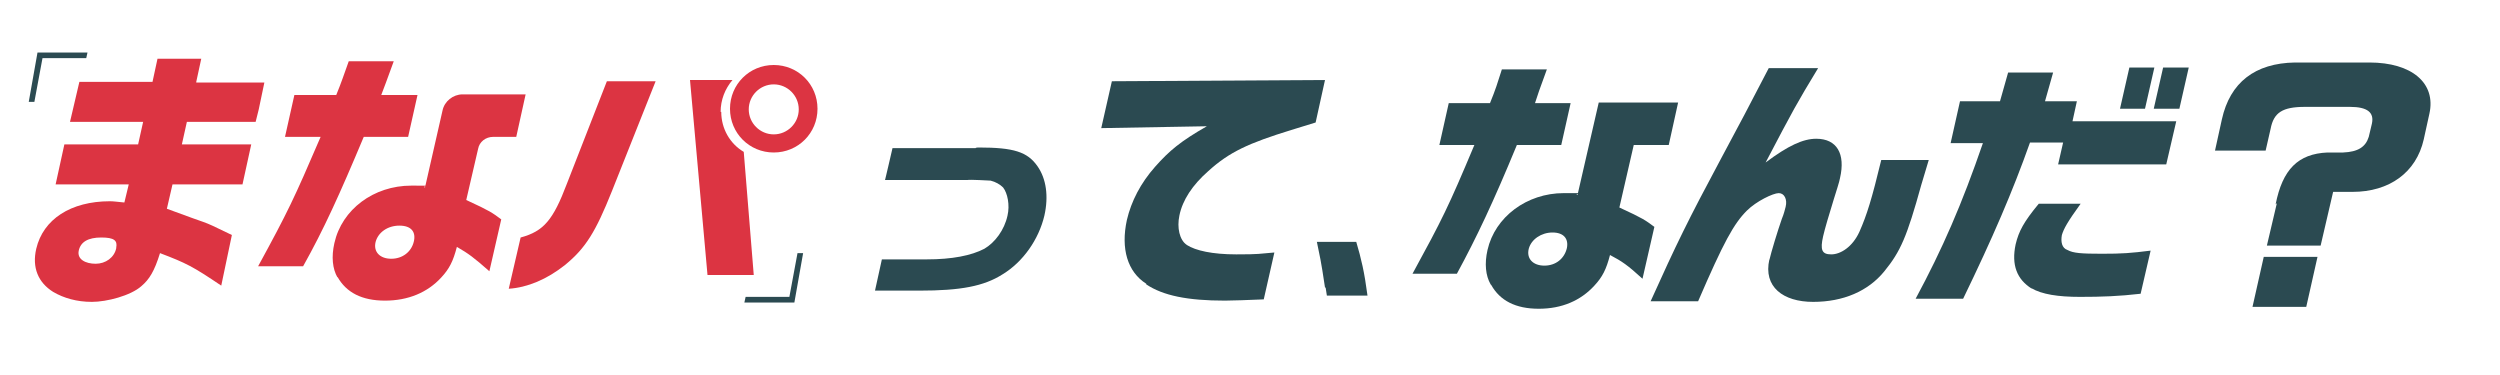
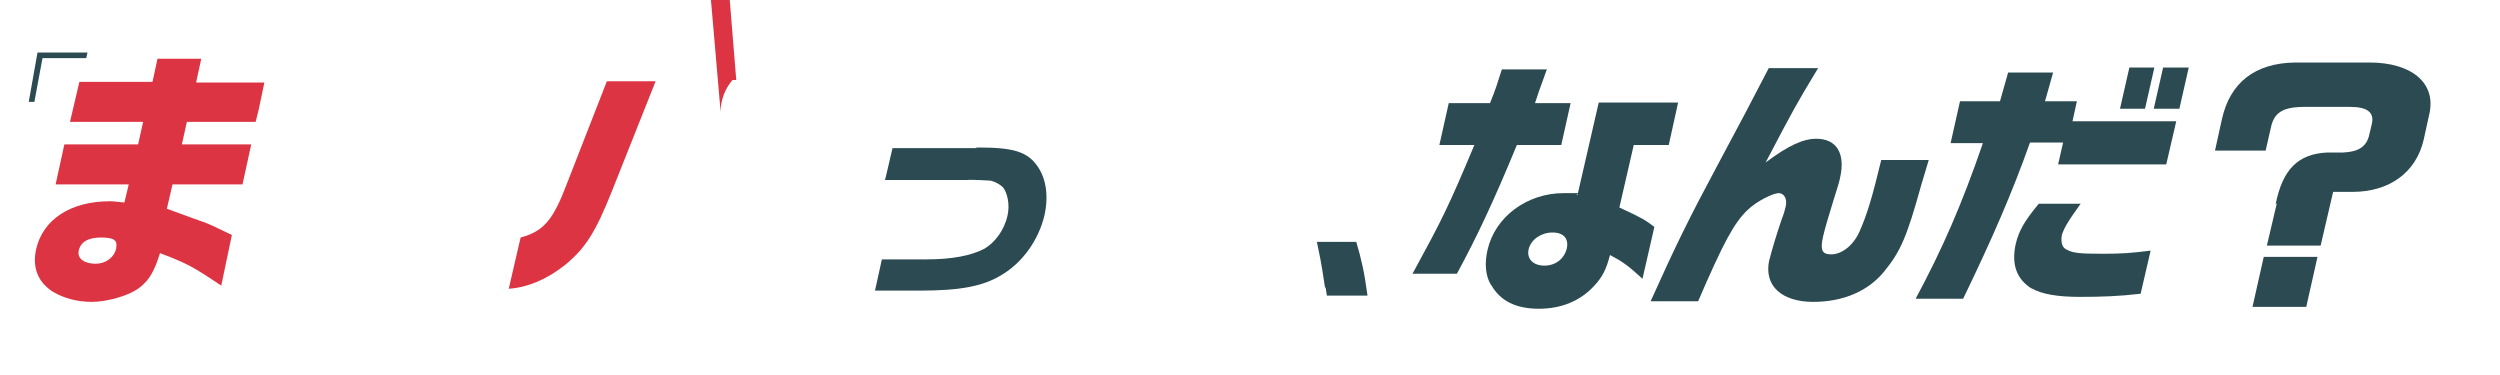
<svg xmlns="http://www.w3.org/2000/svg" version="1.1" viewBox="0 0 400 60">
  <defs>
    <style>
      .cls-1 {
        fill: #dc3442;
      }

      .cls-2 {
        fill: #2b4a51;
      }
    </style>
  </defs>
  <g>
    <g id="_レイヤー_1" data-name="レイヤー_1">
      <g>
        <g>
-           <path class="cls-1" d="M51.3,21.9h-5.7l1.5-6.7h6.7c.9-2.2,1.2-3.2,2-5.4h7.2c-1.3,3.6-1.4,3.8-2,5.4h5.8l-1.5,6.7h-7.1c-3.9,9.3-6.4,14.8-9.7,20.7h-7.2c4.8-8.8,5.7-10.7,10-20.7ZM54,44.4c-.8-1.4-1-3.3-.5-5.5,1.2-5.4,6.3-9.2,12.3-9.2s1.2,0,2.2.3l2.8-12.3c.3-1.5,1.7-2.6,3.2-2.6h10.1l-1.5,6.8h-3.7c-1.2,0-2.2.8-2.4,1.9l-1.9,8.2c3.9,1.8,4.1,2,5.6,3.1l-1.9,8.3c-2.5-2.2-3.3-2.8-5.2-3.9-.6,2.3-1.2,3.5-2.5,4.9-2.2,2.4-5.3,3.7-9,3.7s-6.2-1.3-7.6-3.8ZM66.2,38.7c.4-1.6-.4-2.6-2.3-2.6s-3.4,1.1-3.8,2.6c-.4,1.6.7,2.7,2.5,2.7s3.2-1.1,3.6-2.7Z" />
          <polygon class="cls-2" points="14 8.4 6.9 8.4 6 8.4 6 8.4 4.6 16.3 5.5 16.3 6.8 9.3 13.8 9.3 14 8.4" />
-           <polygon class="cls-2" points="119.1 48.4 126.2 48.4 127.1 48.4 127.1 48.4 128.5 40.5 127.6 40.5 126.3 47.5 119.3 47.5 119.1 48.4" />
          <g>
            <path class="cls-1" d="M97.1,13l-6.4,16.4c-2.2,5.8-3.7,7.6-7.4,8.6l-1.9,8.2c3-.2,6.1-1.5,9-3.8,3.3-2.7,4.9-5.3,7.5-11.8l7-17.6h-7.9Z" />
-             <path class="cls-1" d="M115.3,17.9c0-1.9.7-3.7,1.9-5.1h-6.8s2.8,31.2,2.8,31.2h7.4c0-.1-1.6-19.7-1.6-19.7-2.2-1.3-3.6-3.7-3.6-6.4Z" />
-             <path class="cls-1" d="M123.8,10.4c-3.9,0-7,3.1-7,7s3.1,7,7,7,7-3.1,7-7-3.1-7-7-7ZM123.8,21.5c-2.2,0-4-1.8-4-4s1.8-4,4-4,4,1.8,4,4-1.8,4-4,4Z" />
+             <path class="cls-1" d="M115.3,17.9c0-1.9.7-3.7,1.9-5.1h-6.8h7.4c0-.1-1.6-19.7-1.6-19.7-2.2-1.3-3.6-3.7-3.6-6.4Z" />
          </g>
          <path class="cls-1" d="M31.4,13.1l.8-3.7h-7l-.8,3.7h-11.7l-1.5,6.4h11.7l-.8,3.6h-11.8l-1.4,6.4h11.7l-.7,2.9c-1.1-.1-1.7-.2-2.3-.2-6.3,0-10.7,2.9-11.8,7.6-.7,3,.3,5.4,2.7,6.9,1.7,1,3.8,1.6,6.2,1.6s6.2-1,7.9-2.5c1.3-1.1,2.1-2.4,3-5.3,4.2,1.6,5.2,2.1,9.8,5.2l1.7-8.1c-3.1-1.5-3.5-1.7-4.6-2.1-.9-.3-1.7-.6-5.8-2.1l.9-3.9h11.2l1.4-6.4h-11.1l.8-3.6h11l.5-2,.9-4.3h-10.9ZM18.6,39.7c-.3,1.5-1.7,2.5-3.3,2.5s-3-.7-2.7-2.1c.3-1.4,1.5-2.1,3.6-2.1s2.6.5,2.4,1.6Z" />
        </g>
        <g>
          <path class="cls-2" d="M141.2,41.5h7.1c4,0,7.1-.6,9.2-1.7,1.7-1,3.2-3,3.7-5.3.4-1.7,0-3.6-.7-4.5-.5-.5-1.2-.9-2-1.1-.1,0-3.4-.2-3.7-.1h-13.2c0,.1,1.2-5.1,1.2-5.1h13.3c0-.1.5-.1.5-.1,5.6,0,7.8.7,9.4,3,1.4,2,1.8,4.8,1.1,7.9-.9,3.8-3.4,7.4-6.7,9.4-3,1.9-6.7,2.6-13.3,2.6h-7.1l1.1-5Z" />
-           <path class="cls-2" d="M183.4,45.4c-3-1.9-4.1-5.6-3.1-10.2.7-3,2.2-5.9,4.5-8.5,2.3-2.6,4.1-4.1,8.3-6.5l-16.9.3,1.7-7.5,34.1-.2-1.5,6.8c-1.3.4-2.6.8-3.9,1.2-6.8,2.1-9.9,3.5-13.3,6.6-2.5,2.2-4.1,4.6-4.6,7.1-.4,1.9,0,3.9,1.2,4.7,1.4.9,4.1,1.5,7.9,1.5s3.6-.1,6.1-.3l-1.7,7.5c-2.6.1-4.9.2-6.2.2-6,0-9.9-.8-12.6-2.6Z" />
          <path class="cls-2" d="M212,46c-.7-4.7-.8-4.8-1.3-7.3h6.3c.8,2.7,1.3,4.8,1.8,8.6h-6.5l-.2-1.3Z" />
          <path class="cls-2" d="M235.9,23.2h-5.6l1.5-6.7h6.6c.9-2.2,1.2-3.2,1.9-5.4h7.2c-1.3,3.6-1.4,3.8-1.9,5.4h5.7l-1.5,6.7h-7.1c-3.8,9.2-6.4,14.7-9.6,20.6h-7.1c4.8-8.8,5.7-10.6,9.9-20.6ZM238.5,45.5c-.8-1.4-1-3.3-.5-5.5,1.2-5.3,6.3-9.1,12.2-9.1s1.2,0,2.2.3l3.4-14.8h12.7l-1.5,6.8h-5.6l-2.3,10c3.9,1.8,4.1,2,5.6,3.1l-1.9,8.3c-2.4-2.2-3.3-2.8-5.2-3.8-.6,2.3-1.2,3.5-2.5,4.9-2.2,2.4-5.2,3.7-8.9,3.7s-6.2-1.3-7.6-3.8ZM250.7,39.7c.3-1.5-.5-2.5-2.3-2.5s-3.4,1.1-3.8,2.6c-.4,1.6.7,2.7,2.5,2.7s3.2-1.1,3.6-2.8Z" />
          <path class="cls-2" d="M283.1,41.6c.3-1.3,1.3-4.6,2-6.6.3-.7.5-1.5.6-1.9.3-1.2-.2-2.2-1.1-2.2s-3.6,1.3-5.1,2.8c-2.1,2.1-3.7,5-7.8,14.5h-7.6c4.1-9.1,6-13,11.2-22.7,3.6-6.7,4-7.5,7.7-14.6h7.9c-3.4,5.6-4,6.7-8.4,15.1,3.6-2.7,6-3.8,8.1-3.8,3.3,0,4.7,2.4,3.8,6.3-.1.6-.6,2.1-1,3.4-.8,2.6-1.4,4.6-1.7,5.9-.5,2.2-.2,2.9,1.3,2.9s3.4-1.2,4.5-3.6c1.2-2.7,2-5.3,3.5-11.5h7.6l-1.2,4c-2.3,8.3-3.3,10.6-5.9,13.8-2.6,3.2-6.6,4.9-11.4,4.9s-8-2.4-7-6.8Z" />
          <path class="cls-2" d="M317.4,22.9h-5.3l1.5-6.7h6.4l1.3-4.6h7.2l-1.3,4.6h5.1l-.7,3.2h16.6l-1.6,6.9h-17.3l.8-3.5h-5.3c-2.8,7.9-6,15.3-10.7,25h-7.6c4.3-8,7.4-15.1,10.8-25ZM325.1,46.2c-2.4-1.5-3.3-3.8-2.6-7.1.5-2.1,1.3-3.6,3.7-6.5h6.7c-2.1,2.9-2.7,4-3,5-.2,1.1,0,2.1.9,2.4.9.5,2.2.6,5.5.6s4.6-.1,7.8-.5l-1.6,6.9c-3.5.4-6.2.5-9.7.5s-6.1-.4-7.8-1.4ZM340.7,10.8h4l-1.5,6.6h-4l1.5-6.6ZM346.1,10.8h4.1l-1.5,6.6h-4.1l1.5-6.6Z" />
          <path class="cls-2" d="M364.1,32.7c1.1-5.6,3.6-8.1,8.3-8.3h2.5c2.4-.1,3.6-.9,4.1-2.5l.5-2.1c.4-1.8-.7-2.7-3.5-2.7h-7.2c-3.6,0-5,.9-5.5,3.5l-.8,3.5h-8.1l1.1-5c1.3-5.9,5.3-9,11.7-9.1h11.9c6.8,0,10.7,3.3,9.6,8.2l-.9,4.1c-1.2,5.3-5.5,8.4-11.4,8.4h-3.1l-2,8.6h-8.6l1.6-6.8ZM362.2,41.1h8.6l-1.8,8h-8.6l1.8-8Z" />
        </g>
      </g>
    </g>
  </g>
</svg>